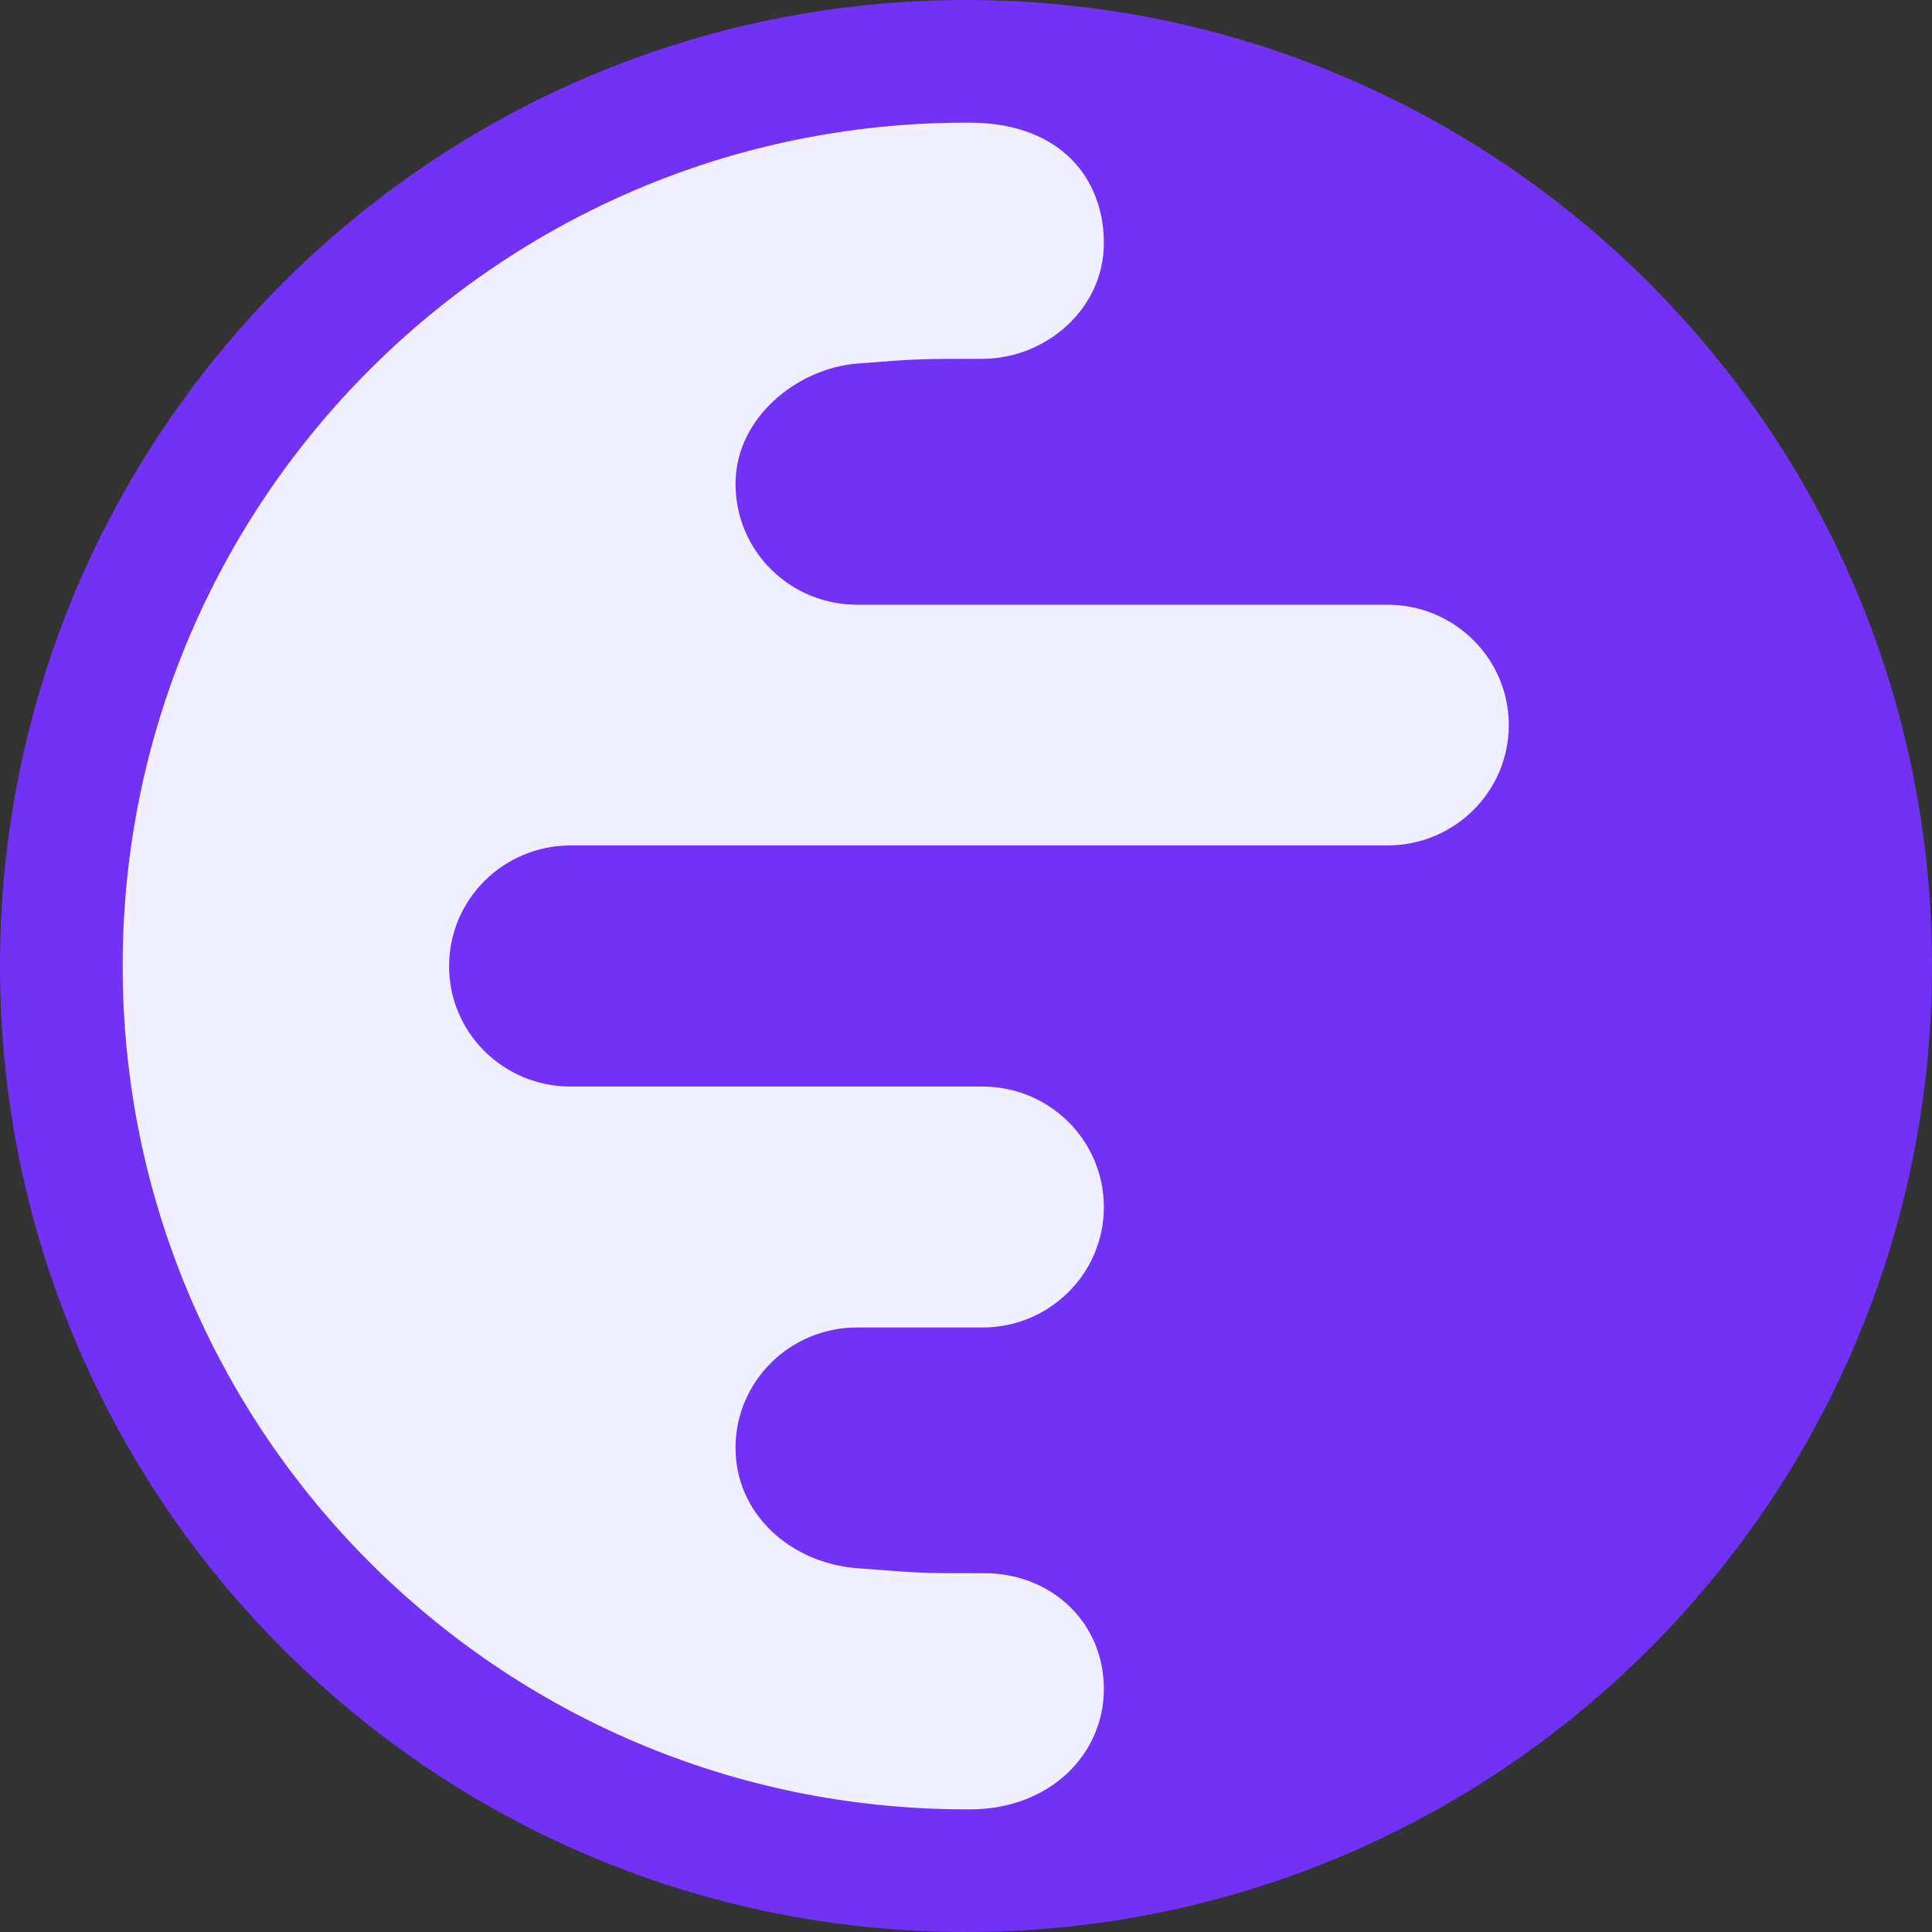
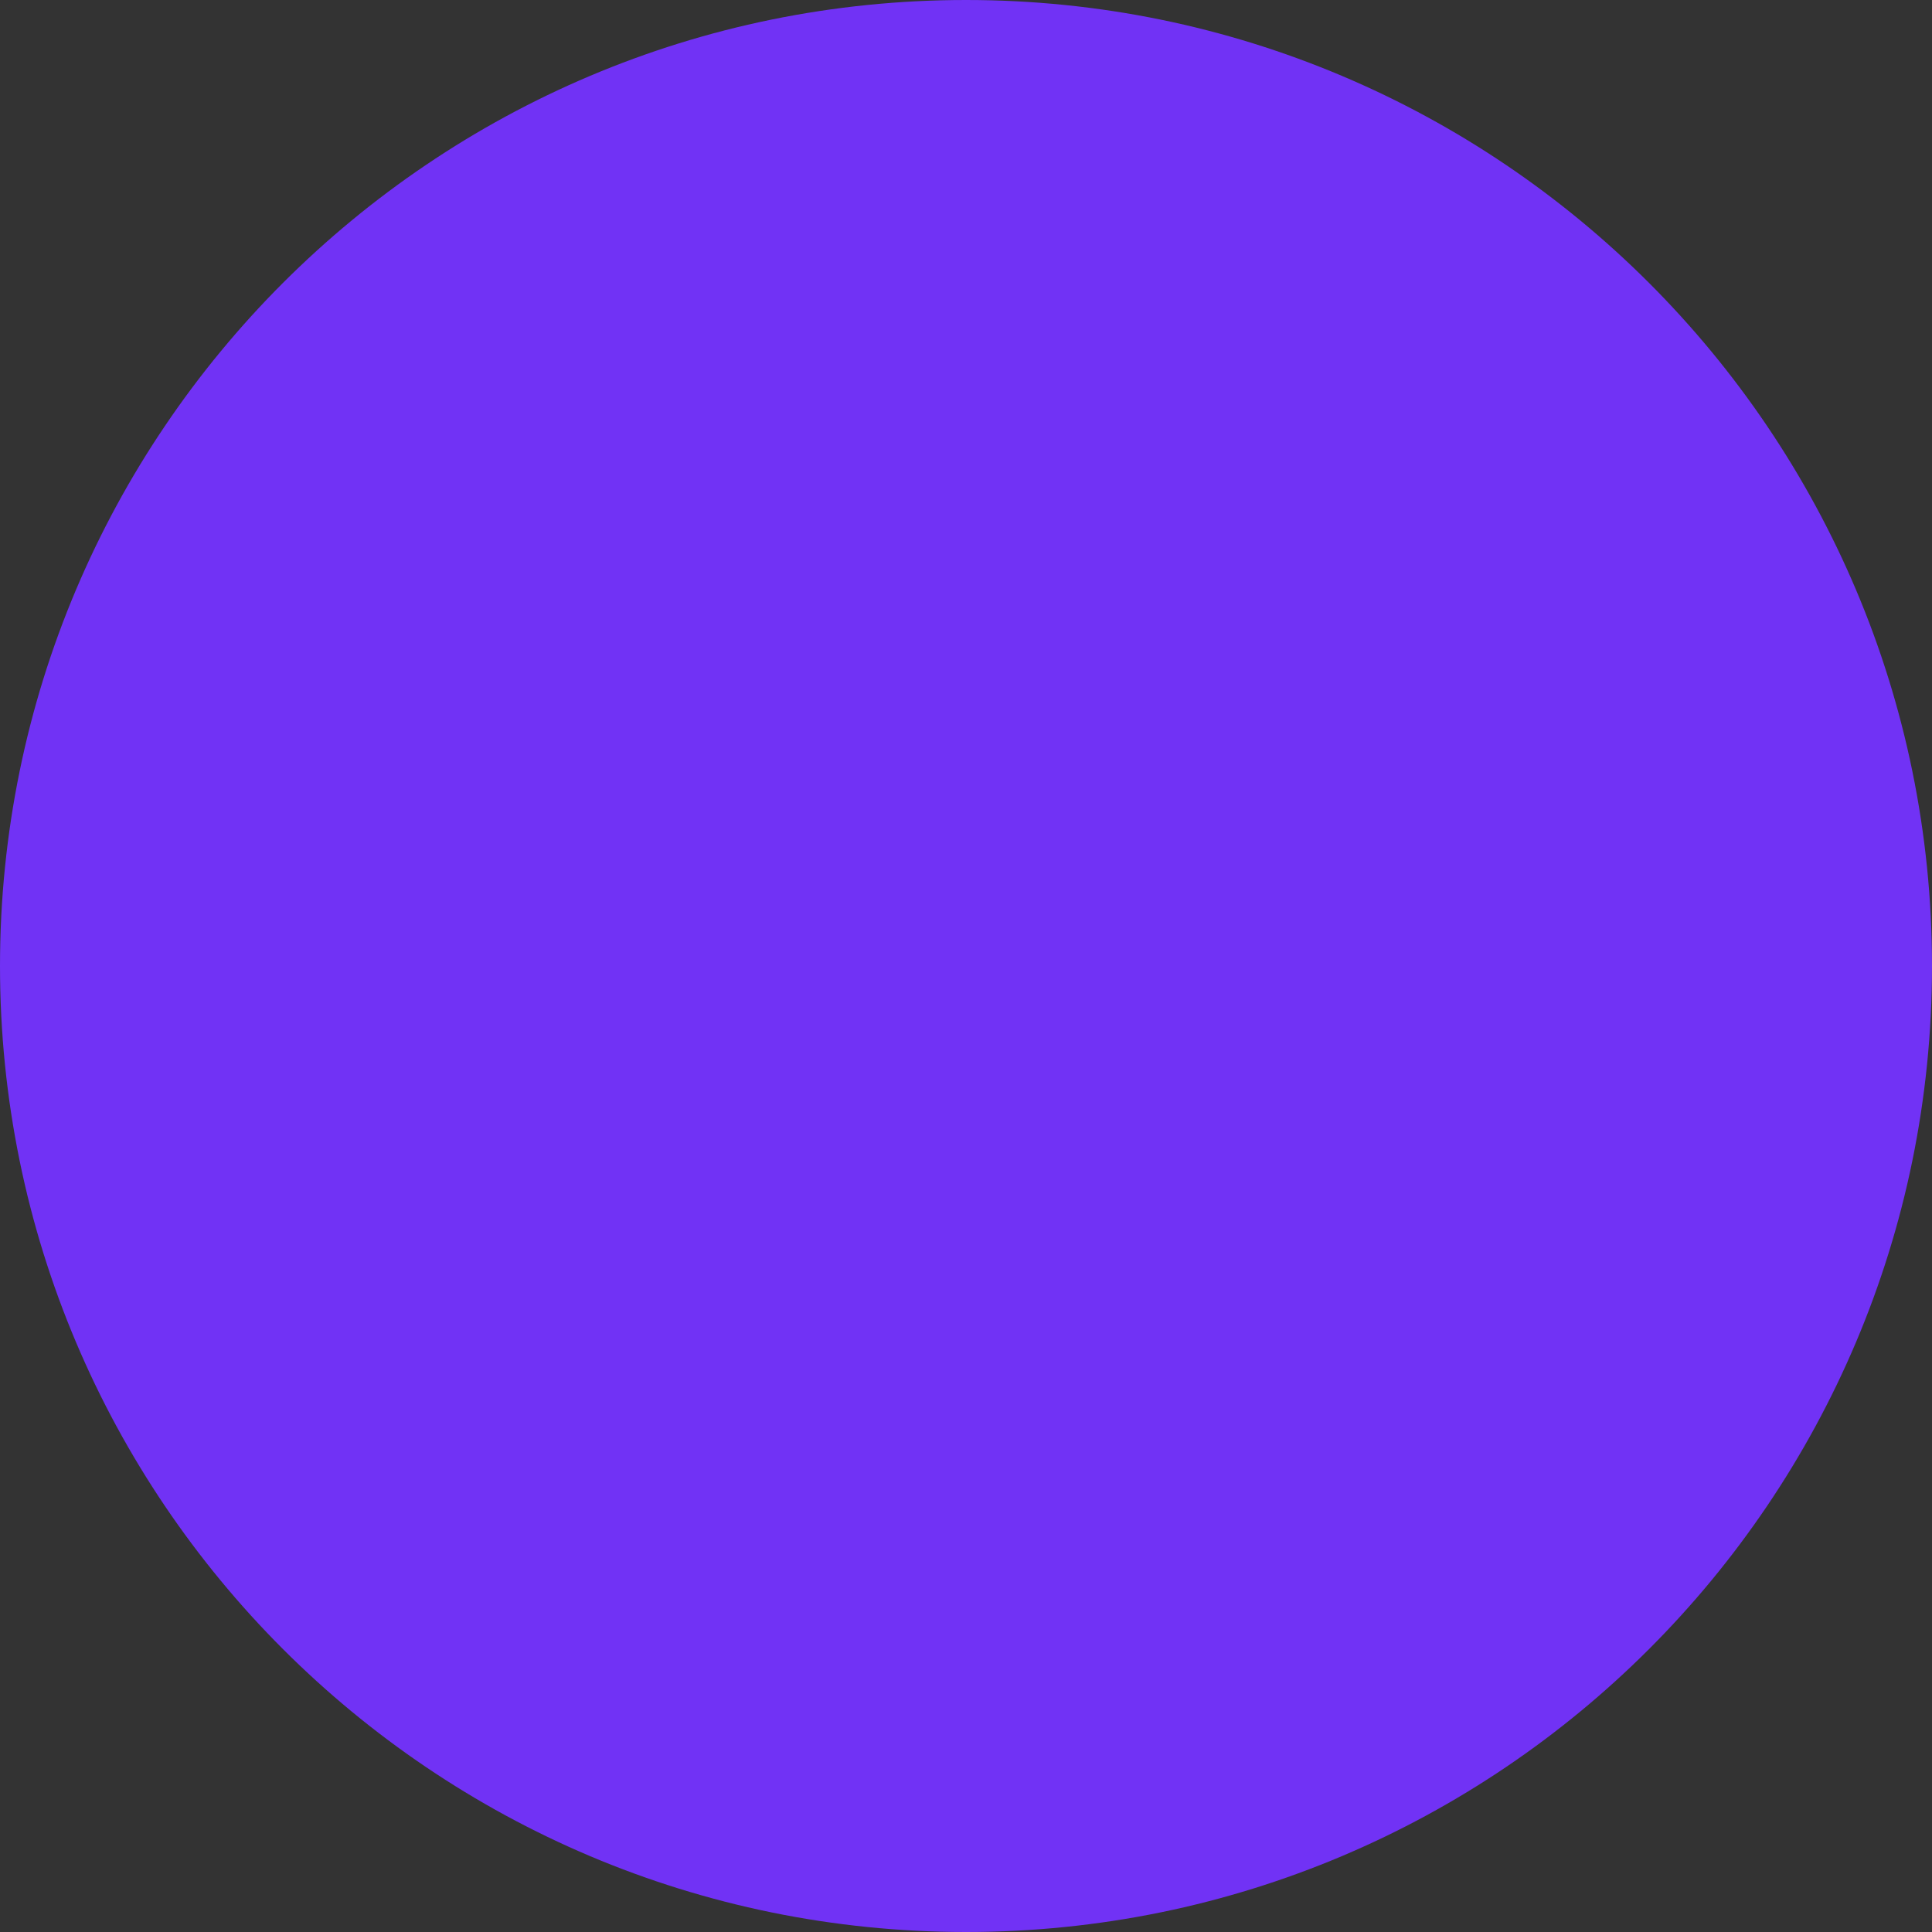
<svg xmlns="http://www.w3.org/2000/svg" width="100" height="100" viewBox="0 0 100 100" fill="none">
  <rect x="0" y="0" width="100" height="100" fill="#333333" stroke="none" />
  <path d="M50 0C77.614 -1.20706e-06 100 22.386 100 50C100 77.614 77.614 100 50 100C22.386 100 1.20706e-06 77.614 0 50C-1.20706e-06 22.386 22.386 1.20706e-06 50 0Z" fill="#7132F5" />
-   <path d="M50.401 93.649C54.352 93.57 57.136 90.813 57.136 87.421C57.136 83.979 54.424 81.429 50.952 81.429C49.205 81.429 48.413 81.429 47.621 81.396C46.84 81.363 46.061 81.299 44.366 81.17C40.954 80.912 38.071 78.392 38.071 74.94C38.071 71.499 40.884 68.71 44.366 68.71H50.852C54.324 68.71 57.136 65.922 57.136 62.48C57.136 59.028 54.324 56.24 50.852 56.24H29.538C26.056 56.24 23.244 53.452 23.244 50.01C23.244 46.558 26.056 43.76 29.538 43.76L71.811 43.76C75.283 43.76 78.095 40.972 78.095 37.53C78.095 34.088 75.283 31.3 71.811 31.3H44.366C40.884 31.3 38.071 28.512 38.071 25.049C38.071 21.608 41.271 19.067 44.366 18.819C47.46 18.572 47.619 18.572 50.852 18.572C54.085 18.572 57.136 16.031 57.136 12.579C57.136 9.187 54.849 6.43 50.39 6.351C50.26 6.35 50.13 6.349 50 6.349C25.892 6.349 6.349 25.892 6.349 50C6.349 74.084 25.853 93.612 49.928 93.651H50.072C50.182 93.651 50.291 93.65 50.401 93.649Z" fill="#F0EFFF" />
</svg>